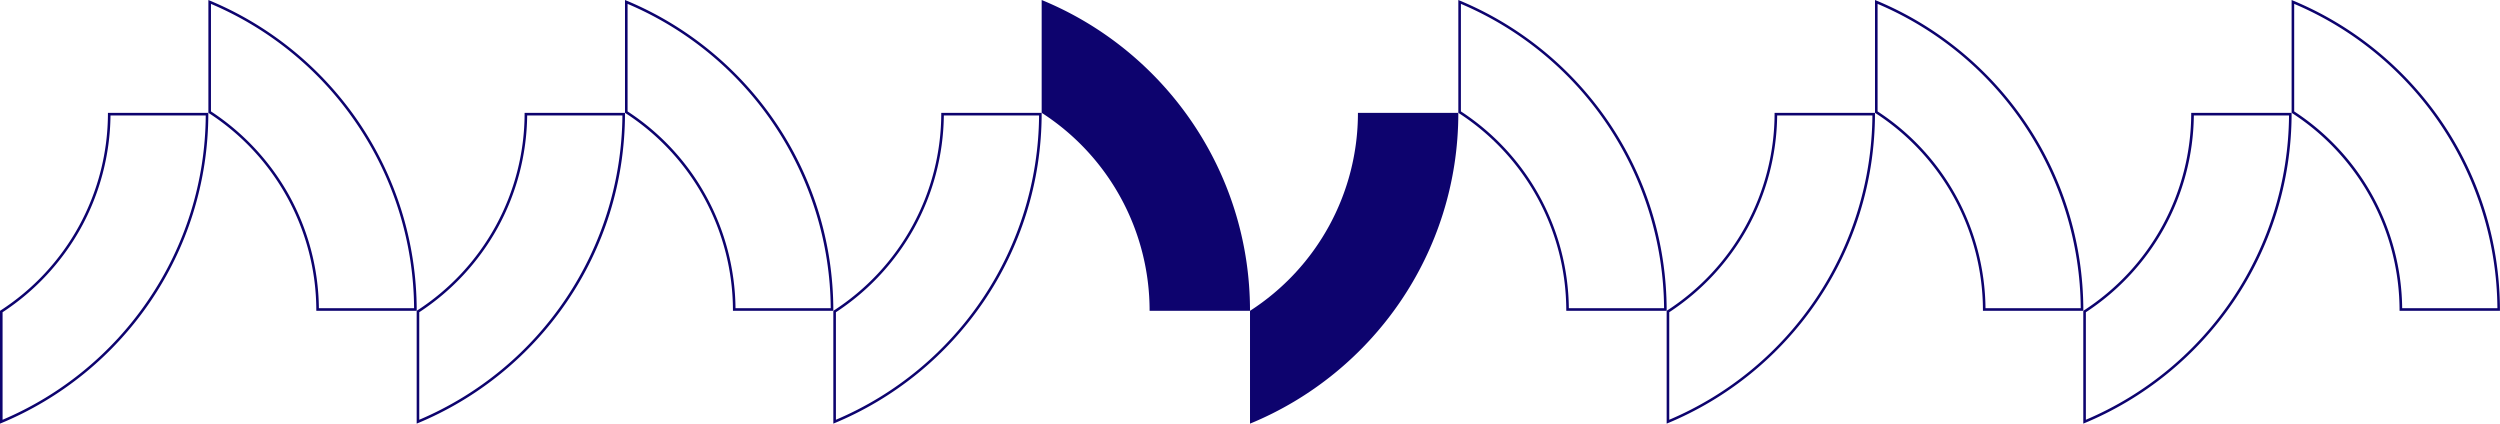
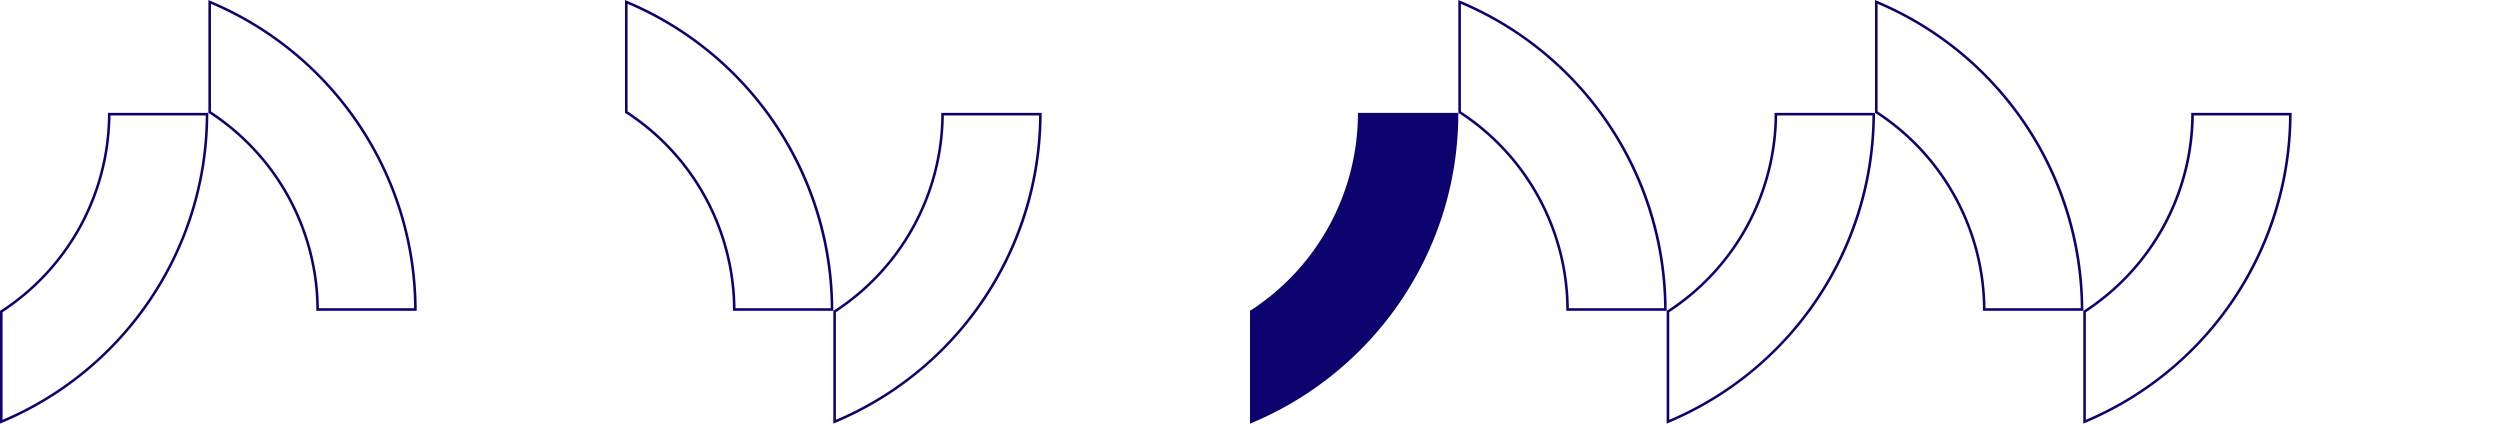
<svg xmlns="http://www.w3.org/2000/svg" viewBox="0 0 1936.41 328.14">
  <defs>
    <style>.cls-1{fill:#0d036e;}</style>
  </defs>
  <g id="Been_Rechts">
-     <path class="cls-1" d="M482.1,89.43a258.23,258.23,0,0,1-157.36,235.7V241.84A185.71,185.71,0,0,0,385.15,177a184.54,184.54,0,0,0,23.18-87.58H482.1m2-2H406.34a182.22,182.22,0,0,1-83.6,153.33v87.38c94.68-38.9,161.36-132,161.36-240.71Z" />
    <path class="cls-1" d="M486.1,3A258.19,258.19,0,0,1,643.46,238.71H569.7A184.24,184.24,0,0,0,486.1,86.29V3m-2-3V87.38a182.23,182.23,0,0,1,83.61,153.33h77.76C645.47,132,578.79,38.89,484.1,0Z" />
    <path class="cls-1" d="M804.83,89.43a258.19,258.19,0,0,1-157.36,235.7V241.84A185.71,185.71,0,0,0,707.88,177a184.42,184.42,0,0,0,23.18-87.58h73.77m2-2H729.07a182.22,182.22,0,0,1-83.6,153.33v87.38c94.68-38.9,161.37-132,161.37-240.71Z" />
-     <path class="cls-1" d="M806.84,0V87.38a182.22,182.22,0,0,1,83.6,153.33h77.77C968.21,132,901.52,38.89,806.84,0Z" />
    <path class="cls-1" d="M1051.81,87.43a182.22,182.22,0,0,1-83.6,153.33v87.38c94.68-38.9,161.36-132,161.36-240.71Z" />
    <path class="cls-1" d="M1131.57,3a258.19,258.19,0,0,1,157.36,235.71h-73.76a184.24,184.24,0,0,0-83.6-152.42V3m-2-3V87.38a182.23,182.23,0,0,1,83.61,153.33h77.76c0-108.7-66.68-201.82-161.37-240.71Z" />
    <path class="cls-1" d="M1450.3,89.43a258.19,258.19,0,0,1-157.36,235.7V241.84A185.71,185.71,0,0,0,1353.35,177a184.42,184.42,0,0,0,23.18-87.58h73.77m2-2h-77.77a182.22,182.22,0,0,1-83.6,153.33v87.38c94.68-38.9,161.37-132,161.37-240.71Z" />
    <path class="cls-1" d="M1454.31,3a258.19,258.19,0,0,1,157.36,235.71H1537.9a184.2,184.2,0,0,0-83.59-152.42V3m-2-3V87.38a182.22,182.22,0,0,1,83.6,153.33h77.77C1613.68,132,1547,38.89,1452.31,0Z" />
    <path class="cls-1" d="M1773,89.43a258.23,258.23,0,0,1-157.36,235.7V241.84A185.71,185.71,0,0,0,1676.09,177a184.42,184.42,0,0,0,23.18-87.58H1773m2-2h-77.76a182.22,182.22,0,0,1-83.6,153.33v87.38c94.68-38.9,161.36-132,161.36-240.71Z" />
-     <path class="cls-1" d="M1777,3A258.19,258.19,0,0,1,1934.4,238.71h-73.76A184.24,184.24,0,0,0,1777,86.29V3m-2-3V87.38a182.23,182.23,0,0,1,83.61,153.33h77.76C1936.41,132,1869.73,38.89,1775,0Z" />
    <path class="cls-1" d="M159.36,89.43a256.64,256.64,0,0,1-44.82,143.4A258,258,0,0,1,2,325.13V241.84A185.71,185.71,0,0,0,62.41,177,184.42,184.42,0,0,0,85.59,89.43h73.77m2-2H83.6A182.22,182.22,0,0,1,0,240.76v87.38c94.68-38.9,161.37-132,161.37-240.71Z" />
    <path class="cls-1" d="M163.37,3A258.1,258.1,0,0,1,275.91,95.3a256.67,256.67,0,0,1,44.82,143.41H247a184.43,184.43,0,0,0-23.18-87.59,185.89,185.89,0,0,0-60.41-64.83V3m-2-3V87.38A182.22,182.22,0,0,1,245,240.71h77.77C322.74,132,256.05,38.89,161.37,0Z" />
  </g>
</svg>